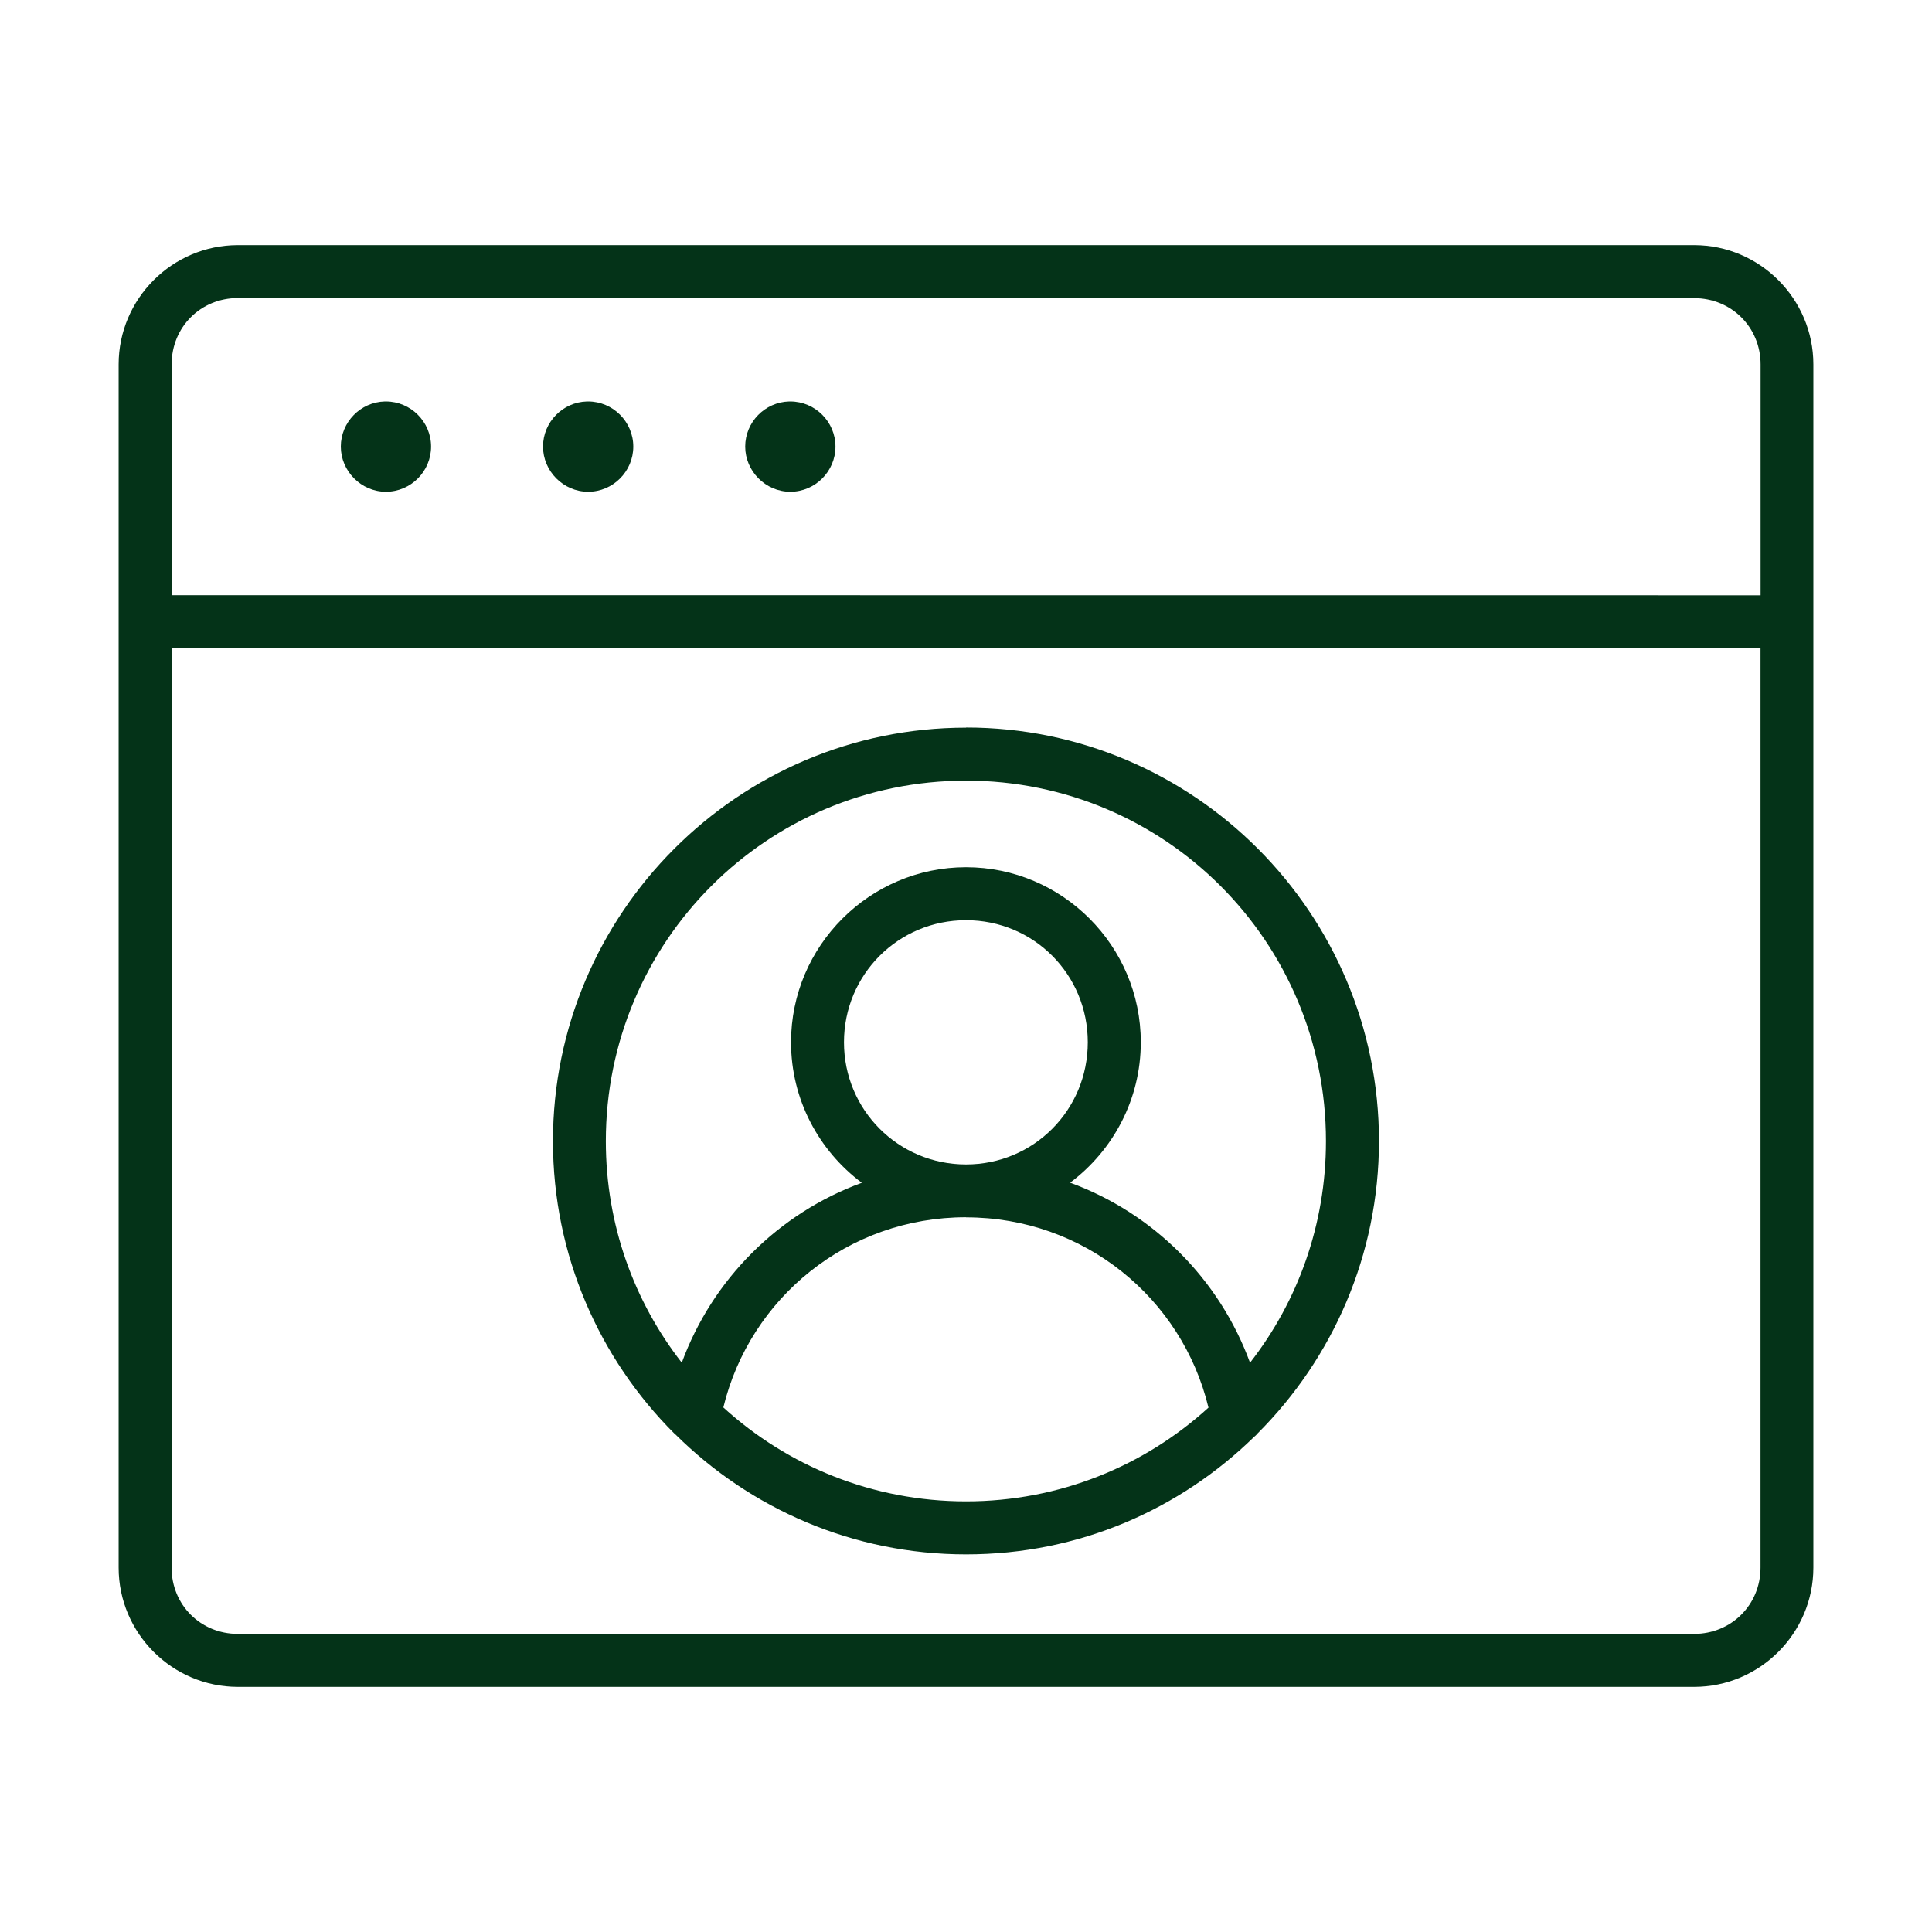
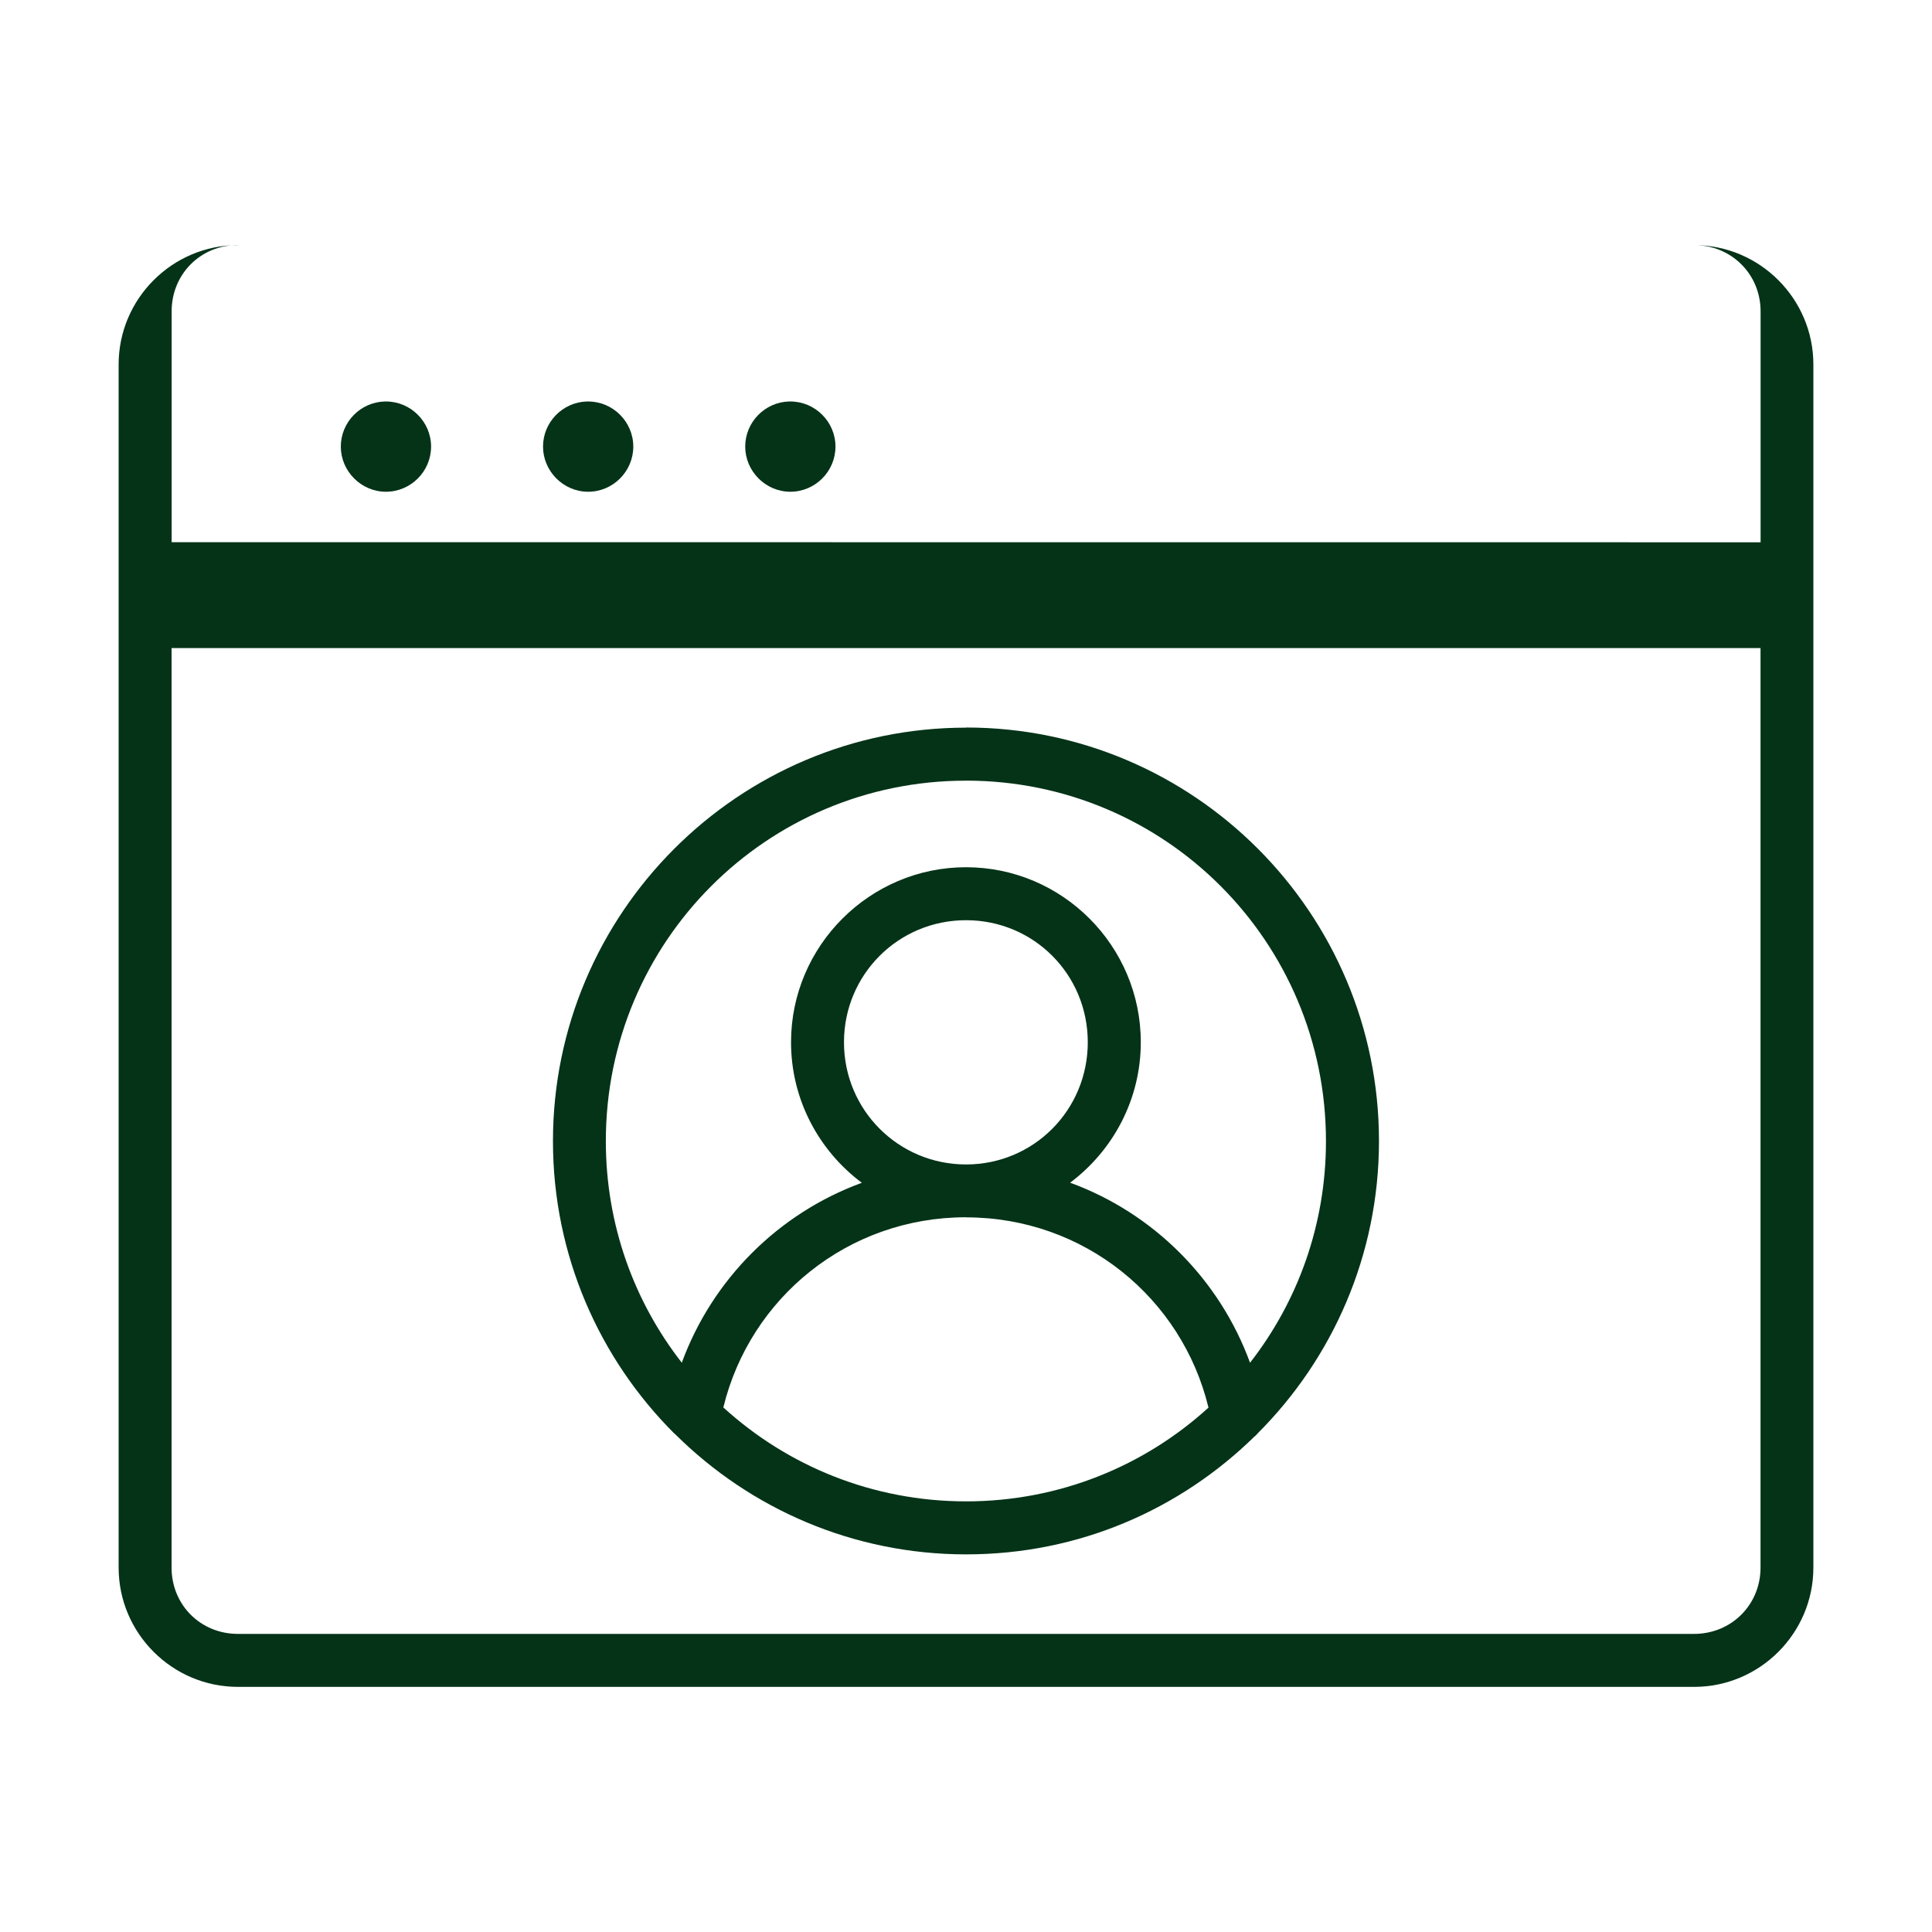
<svg xmlns="http://www.w3.org/2000/svg" id="Layer_1" data-name="Layer 1" viewBox="0 0 570 570">
  <defs>
    <style>
      .cls-1 {
        fill: #043318;
      }
    </style>
  </defs>
-   <path class="cls-1" d="M70.18,72.32c-19.36,0-35.18,15.83-35.18,35.19v354.99c0,19.36,15.82,35.18,35.18,35.18h429.64c19.36,0,35.18-15.82,35.18-35.18V107.51c0-19.36-15.82-35.19-35.18-35.19H70.18ZM70.18,87.96h429.64c10.98,0,19.61,8.56,19.61,19.55v68.12l-468.79-.03v-68.12c0-10.98,8.56-19.55,19.55-19.55v.03h-.01ZM113.51,118.45c-7.16.19-12.96,6.1-12.96,13.31s5.97,13.32,13.31,13.32,13.32-6,13.32-13.32-6-13.31-13.32-13.31h-.34ZM173.17,118.45c-7.16.19-12.96,6.1-12.96,13.31s5.97,13.32,13.31,13.32,13.32-6,13.32-13.32-6-13.31-13.32-13.31h-.34ZM232.82,118.45c-7.16.19-12.96,6.1-12.96,13.31s5.97,13.32,13.31,13.32,13.32-6,13.32-13.32-6-13.31-13.32-13.31h-.34ZM50.62,191.2h468.79v271.3c0,10.98-8.63,19.55-19.61,19.55H70.17c-10.98,0-19.55-8.56-19.55-19.55V191.2h.01ZM285.01,214.68c-67.19,0-121.87,54.75-121.87,122,0,33.66,13.69,64.18,35.81,86.26l.03-.03.32.32c22.04,21.86,52.33,35.36,85.72,35.36s63.13-13.28,85.1-34.78c0,0,.03,0,.03-.03h.03c.25-.21.48-.44.7-.69.04-.04.08-.11.12-.15,22.12-22.08,35.84-52.62,35.84-86.3,0-67.26-54.61-122-121.81-122v.03h-.03ZM285.01,230.31c58.75,0,106.19,47.52,106.19,106.35,0,24.67-8.34,47.37-22.4,65.39-9.01-24.63-28.52-44.14-53.08-53.12,12.63-9.45,20.85-24.53,20.85-41.44,0-28.44-23.15-51.63-51.56-51.63s-51.63,23.2-51.63,51.63c0,16.93,8.23,32.02,20.89,41.47-24.59,8.99-44.1,28.48-53.12,53.08-14.05-18.01-22.41-40.7-22.41-65.37,0-58.83,47.49-106.35,106.24-106.35h.03,0ZM285.01,271.49c19.97,0,35.92,16,35.92,36.01s-15.98,36.05-35.92,36.05-36.01-16.07-36.01-36.05,16.04-36.01,36.01-36.01h0ZM285.01,359.16c34.86,0,63.73,23.82,71.53,56.13-18.87,17.2-43.95,27.66-71.53,27.66s-52.71-10.48-71.6-27.71c7.85-32.31,36.72-56.11,71.6-56.11h0v.03Z" />
+   <path class="cls-1" d="M70.18,72.32c-19.36,0-35.18,15.83-35.18,35.19v354.99c0,19.36,15.82,35.18,35.18,35.18h429.64c19.36,0,35.18-15.82,35.18-35.18V107.51c0-19.36-15.82-35.19-35.18-35.19H70.18Zh429.64c10.98,0,19.61,8.56,19.61,19.55v68.12l-468.79-.03v-68.12c0-10.98,8.56-19.55,19.55-19.55v.03h-.01ZM113.51,118.45c-7.16.19-12.96,6.1-12.96,13.31s5.97,13.32,13.31,13.32,13.32-6,13.32-13.32-6-13.31-13.32-13.31h-.34ZM173.17,118.45c-7.16.19-12.96,6.1-12.96,13.31s5.97,13.32,13.31,13.32,13.32-6,13.32-13.32-6-13.31-13.32-13.31h-.34ZM232.82,118.45c-7.16.19-12.96,6.1-12.96,13.31s5.97,13.32,13.31,13.32,13.32-6,13.32-13.32-6-13.31-13.32-13.31h-.34ZM50.62,191.2h468.79v271.3c0,10.98-8.63,19.55-19.61,19.55H70.17c-10.98,0-19.55-8.56-19.55-19.55V191.2h.01ZM285.01,214.68c-67.19,0-121.87,54.75-121.87,122,0,33.66,13.69,64.18,35.81,86.26l.03-.03.32.32c22.04,21.86,52.33,35.36,85.72,35.36s63.13-13.28,85.1-34.78c0,0,.03,0,.03-.03h.03c.25-.21.48-.44.7-.69.04-.04.08-.11.12-.15,22.12-22.08,35.84-52.62,35.84-86.3,0-67.26-54.61-122-121.81-122v.03h-.03ZM285.01,230.31c58.75,0,106.19,47.52,106.19,106.35,0,24.67-8.34,47.37-22.4,65.39-9.01-24.63-28.52-44.14-53.08-53.12,12.63-9.45,20.85-24.53,20.85-41.44,0-28.44-23.15-51.63-51.56-51.63s-51.63,23.2-51.63,51.63c0,16.93,8.23,32.02,20.89,41.47-24.59,8.99-44.1,28.48-53.12,53.08-14.05-18.01-22.41-40.7-22.41-65.37,0-58.83,47.49-106.35,106.24-106.35h.03,0ZM285.01,271.49c19.97,0,35.92,16,35.92,36.01s-15.98,36.05-35.92,36.05-36.01-16.07-36.01-36.05,16.04-36.01,36.01-36.01h0ZM285.01,359.16c34.86,0,63.73,23.82,71.53,56.13-18.87,17.2-43.95,27.66-71.53,27.66s-52.71-10.48-71.6-27.71c7.85-32.31,36.72-56.11,71.6-56.11h0v.03Z" />
</svg>